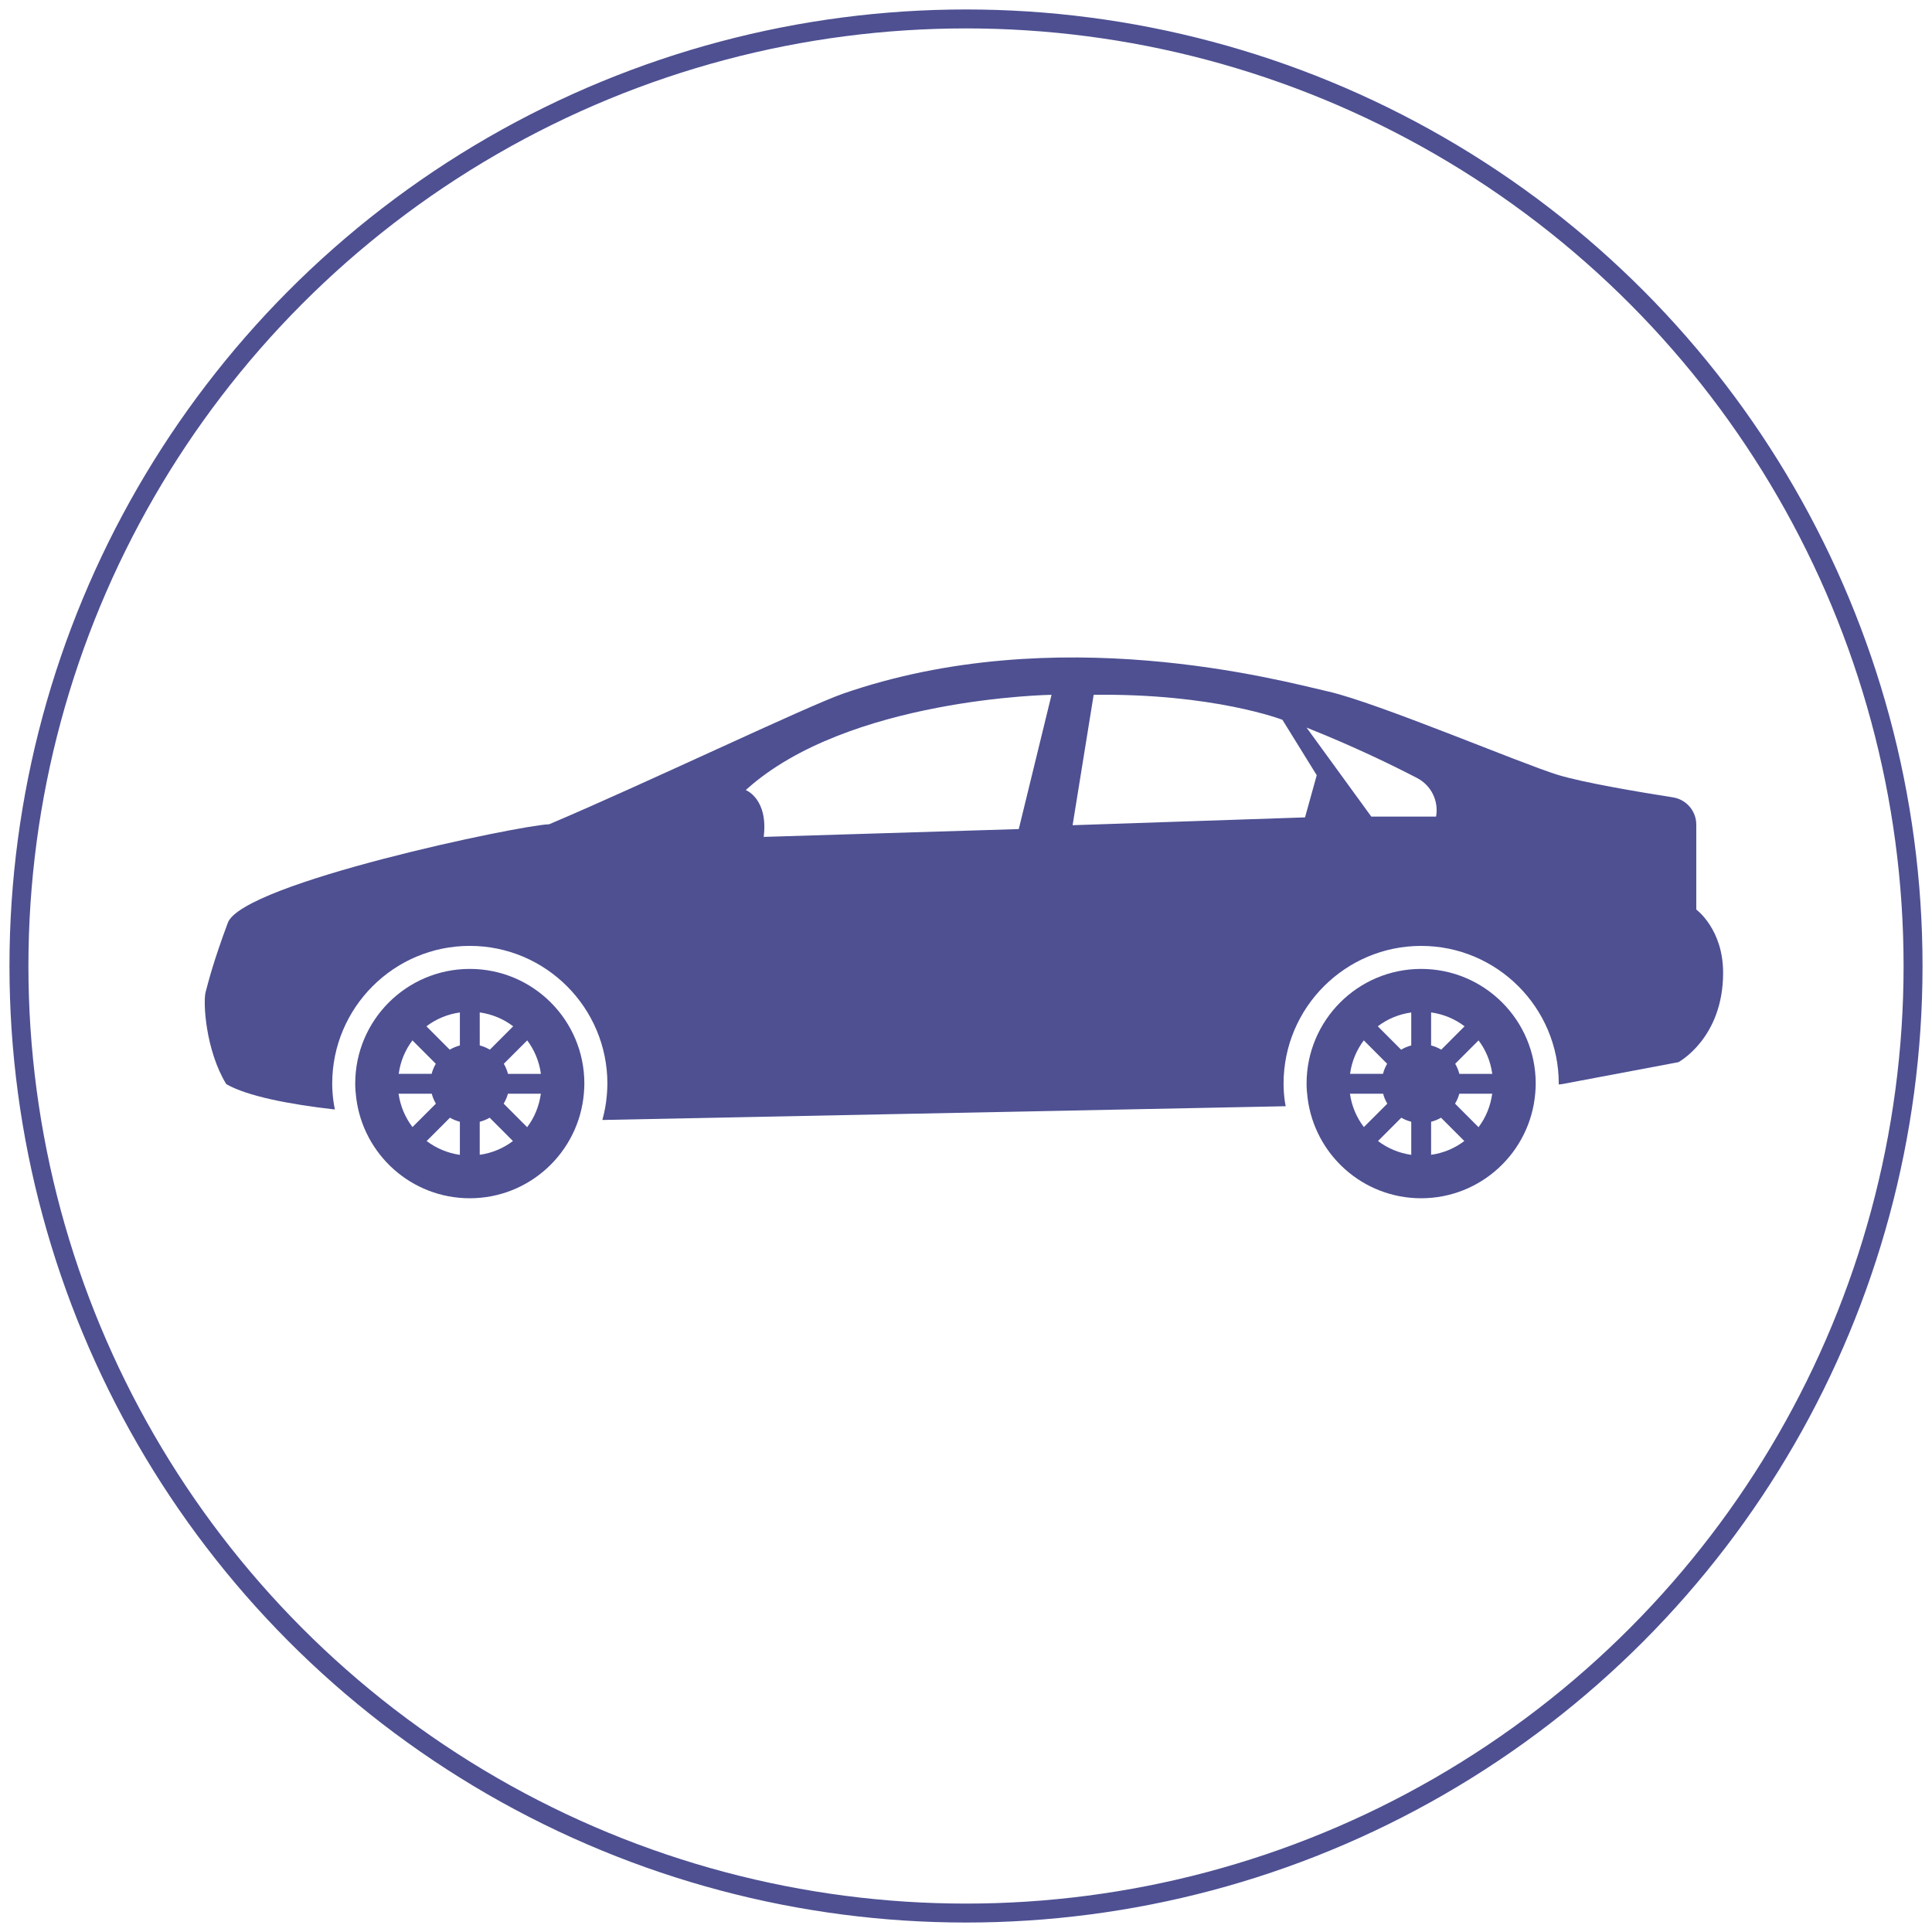
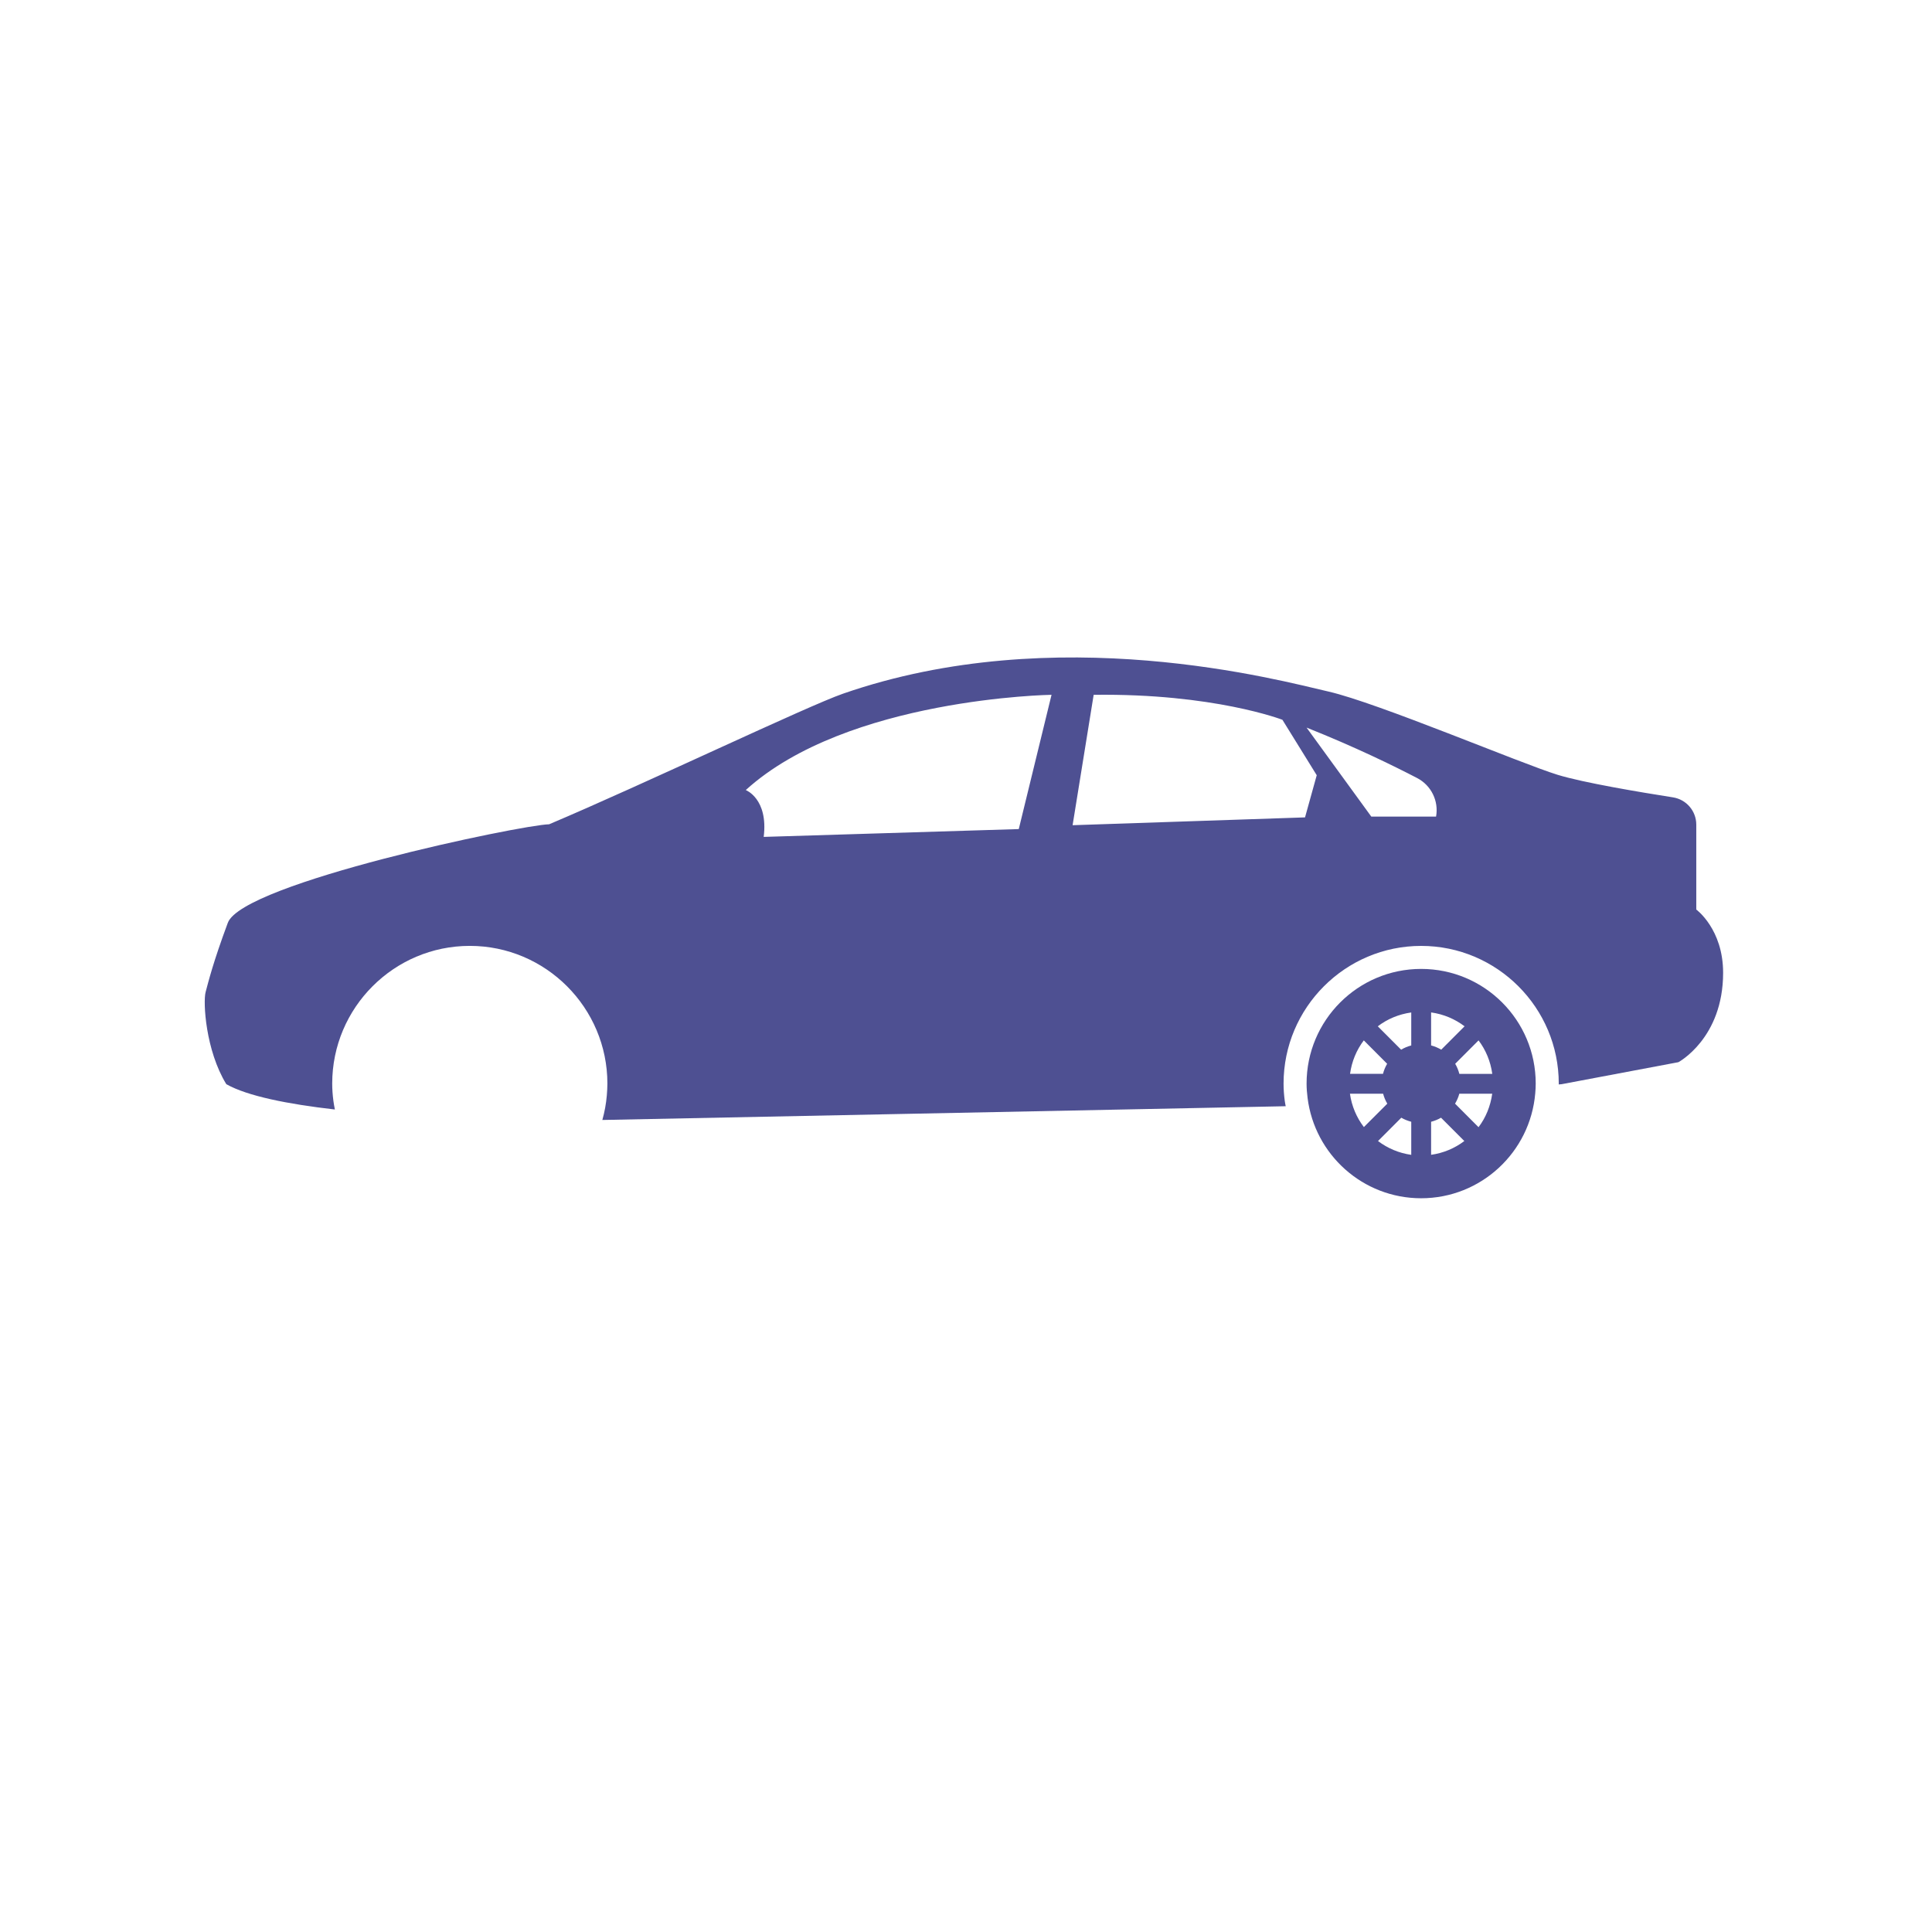
<svg xmlns="http://www.w3.org/2000/svg" width="102px" height="102px" viewBox="0 0 102 102" version="1.1">
  <title>Group 5</title>
  <desc>Created with Sketch.</desc>
  <defs />
  <g id="修改一" stroke="none" stroke-width="1" fill="none" fill-rule="evenodd">
    <g id="男" transform="translate(-1299, -1381)">
      <g id="Group-5" transform="translate(1300, 1382)">
        <g id="Group-3" stroke="#4E5092">
-           <ellipse id="Oval" cx="50" cy="50" rx="50" ry="50" />
-         </g>
-         <path d="M23.803,50.154 C20.462,50.154 17.754,52.864 17.754,56.209 C17.754,56.466 17.775,56.72 17.807,56.969 C18.182,59.954 20.72,62.262 23.802,62.262 C26.967,62.262 29.563,59.826 29.826,56.724 C29.84,56.555 29.851,56.382 29.851,56.208 C29.852,52.864 27.144,50.154 23.803,50.154 Z M20.775,53.927 L22.008,55.162 C21.912,55.326 21.837,55.504 21.788,55.694 L20.05,55.694 C20.139,55.035 20.391,54.434 20.775,53.927 Z M20.042,56.742 L21.794,56.742 C21.843,56.929 21.916,57.105 22.013,57.268 L20.777,58.504 C20.394,58.001 20.137,57.4 20.042,56.742 Z M23.279,59.97 C22.624,59.878 22.029,59.621 21.525,59.241 L22.755,58.009 C22.917,58.104 23.094,58.174 23.279,58.223 L23.279,59.97 Z M23.279,54.195 C23.089,54.245 22.911,54.319 22.745,54.418 L21.513,53.184 C22.019,52.799 22.62,52.545 23.279,52.453 L23.279,54.195 Z M24.327,52.451 C24.986,52.543 25.588,52.799 26.093,53.184 L24.862,54.417 C24.697,54.319 24.517,54.244 24.328,54.194 L24.327,52.451 L24.327,52.451 Z M24.327,59.968 L24.327,58.224 C24.513,58.174 24.689,58.105 24.851,58.009 L26.081,59.241 C25.577,59.621 24.981,59.877 24.327,59.968 Z M26.831,58.51 L25.591,57.267 C25.688,57.104 25.767,56.929 25.816,56.743 L27.555,56.743 C27.462,57.398 27.215,58.005 26.831,58.51 Z M25.819,55.694 C25.769,55.504 25.695,55.326 25.599,55.162 L26.834,53.927 C27.215,54.434 27.467,55.035 27.558,55.695 L25.819,55.695 L25.819,55.694 Z" id="Shape" fill="#4E5092" fill-rule="nonzero" />
+           </g>
        <path d="M74.03,50.154 C70.69,50.154 67.981,52.864 67.981,56.209 C67.981,56.466 68.002,56.72 68.034,56.969 C68.409,59.954 70.947,62.262 74.028,62.262 C77.194,62.262 79.789,59.826 80.053,56.724 C80.067,56.555 80.078,56.382 80.078,56.208 C80.08,52.864 77.371,50.154 74.03,50.154 Z M71.002,53.927 L72.234,55.162 C72.139,55.326 72.063,55.504 72.015,55.694 L70.276,55.694 C70.366,55.035 70.618,54.434 71.002,53.927 Z M70.27,56.742 L72.022,56.742 C72.071,56.929 72.144,57.105 72.242,57.268 L71.006,58.504 C70.622,58.001 70.363,57.4 70.27,56.742 Z M73.507,59.97 C72.851,59.878 72.256,59.621 71.752,59.241 L72.982,58.009 C73.144,58.104 73.321,58.174 73.507,58.223 L73.507,59.97 Z M73.507,54.195 C73.316,54.245 73.138,54.319 72.972,54.418 L71.74,53.184 C72.246,52.799 72.847,52.545 73.507,52.453 L73.507,54.195 Z M74.555,52.451 C75.214,52.543 75.816,52.799 76.322,53.184 L75.09,54.417 C74.924,54.319 74.744,54.242 74.555,54.194 L74.555,52.451 Z M74.555,59.968 L74.555,58.224 C74.741,58.174 74.917,58.105 75.079,58.009 L76.309,59.241 C75.806,59.621 75.209,59.877 74.555,59.968 Z M77.059,58.51 L75.819,57.268 C75.916,57.105 75.995,56.931 76.044,56.744 L77.782,56.744 C77.69,57.398 77.443,58.005 77.059,58.51 Z M76.046,55.694 C75.997,55.504 75.923,55.326 75.827,55.162 L77.06,53.927 C77.443,54.434 77.694,55.035 77.785,55.695 L76.046,55.695 L76.046,55.694 Z" id="Shape" fill="#4E5092" fill-rule="nonzero" />
        <path d="M88.555,47.019 L88.555,42.538 C88.555,41.818 88.032,41.207 87.321,41.096 C85.614,40.828 82.588,40.323 81.229,39.904 C79.28,39.302 71.751,36.111 69.143,35.512 C66.535,34.913 54.776,31.713 43.512,35.621 C41.607,36.282 33.033,40.385 27.991,42.518 C26.507,42.551 11.811,45.617 11.028,47.719 C10.246,49.821 10,50.841 9.856,51.375 C9.712,51.908 9.856,54.461 10.948,56.239 C12.061,56.869 14.203,57.293 16.68,57.576 C16.652,57.425 16.621,57.276 16.602,57.122 C16.559,56.795 16.539,56.496 16.539,56.21 C16.539,52.201 19.796,48.938 23.803,48.938 C27.809,48.938 31.067,52.2 31.067,56.21 C31.067,56.416 31.053,56.621 31.038,56.822 C31,57.272 30.919,57.709 30.801,58.129 L30.821,58.129 L66.879,57.403 C66.862,57.31 66.841,57.217 66.829,57.122 C66.786,56.796 66.766,56.496 66.766,56.21 C66.766,52.201 70.024,48.939 74.03,48.939 C78.036,48.939 81.295,52.2 81.295,56.21 C81.295,56.226 81.293,56.239 81.293,56.253 L81.446,56.24 L87.611,55.078 C87.611,55.078 89.972,53.82 89.972,50.358 C89.973,48.049 88.555,47.019 88.555,47.019 Z M52.786,42.771 L39.32,43.184 C39.568,41.164 38.373,40.711 38.373,40.711 C43.726,35.847 54.516,35.682 54.516,35.682 L52.786,42.771 Z M67.899,42.154 L55.628,42.567 L56.74,35.683 C63.082,35.6 66.705,37.001 66.705,37.001 L68.517,39.928 L67.899,42.154 Z M74.817,42.112 L71.398,42.112 L67.98,37.413 C70.545,38.435 72.597,39.442 73.819,40.078 C74.561,40.464 74.966,41.289 74.817,42.112 Z" id="Shape" fill="#4E5092" fill-rule="nonzero" />
      </g>
    </g>
  </g>
</svg>